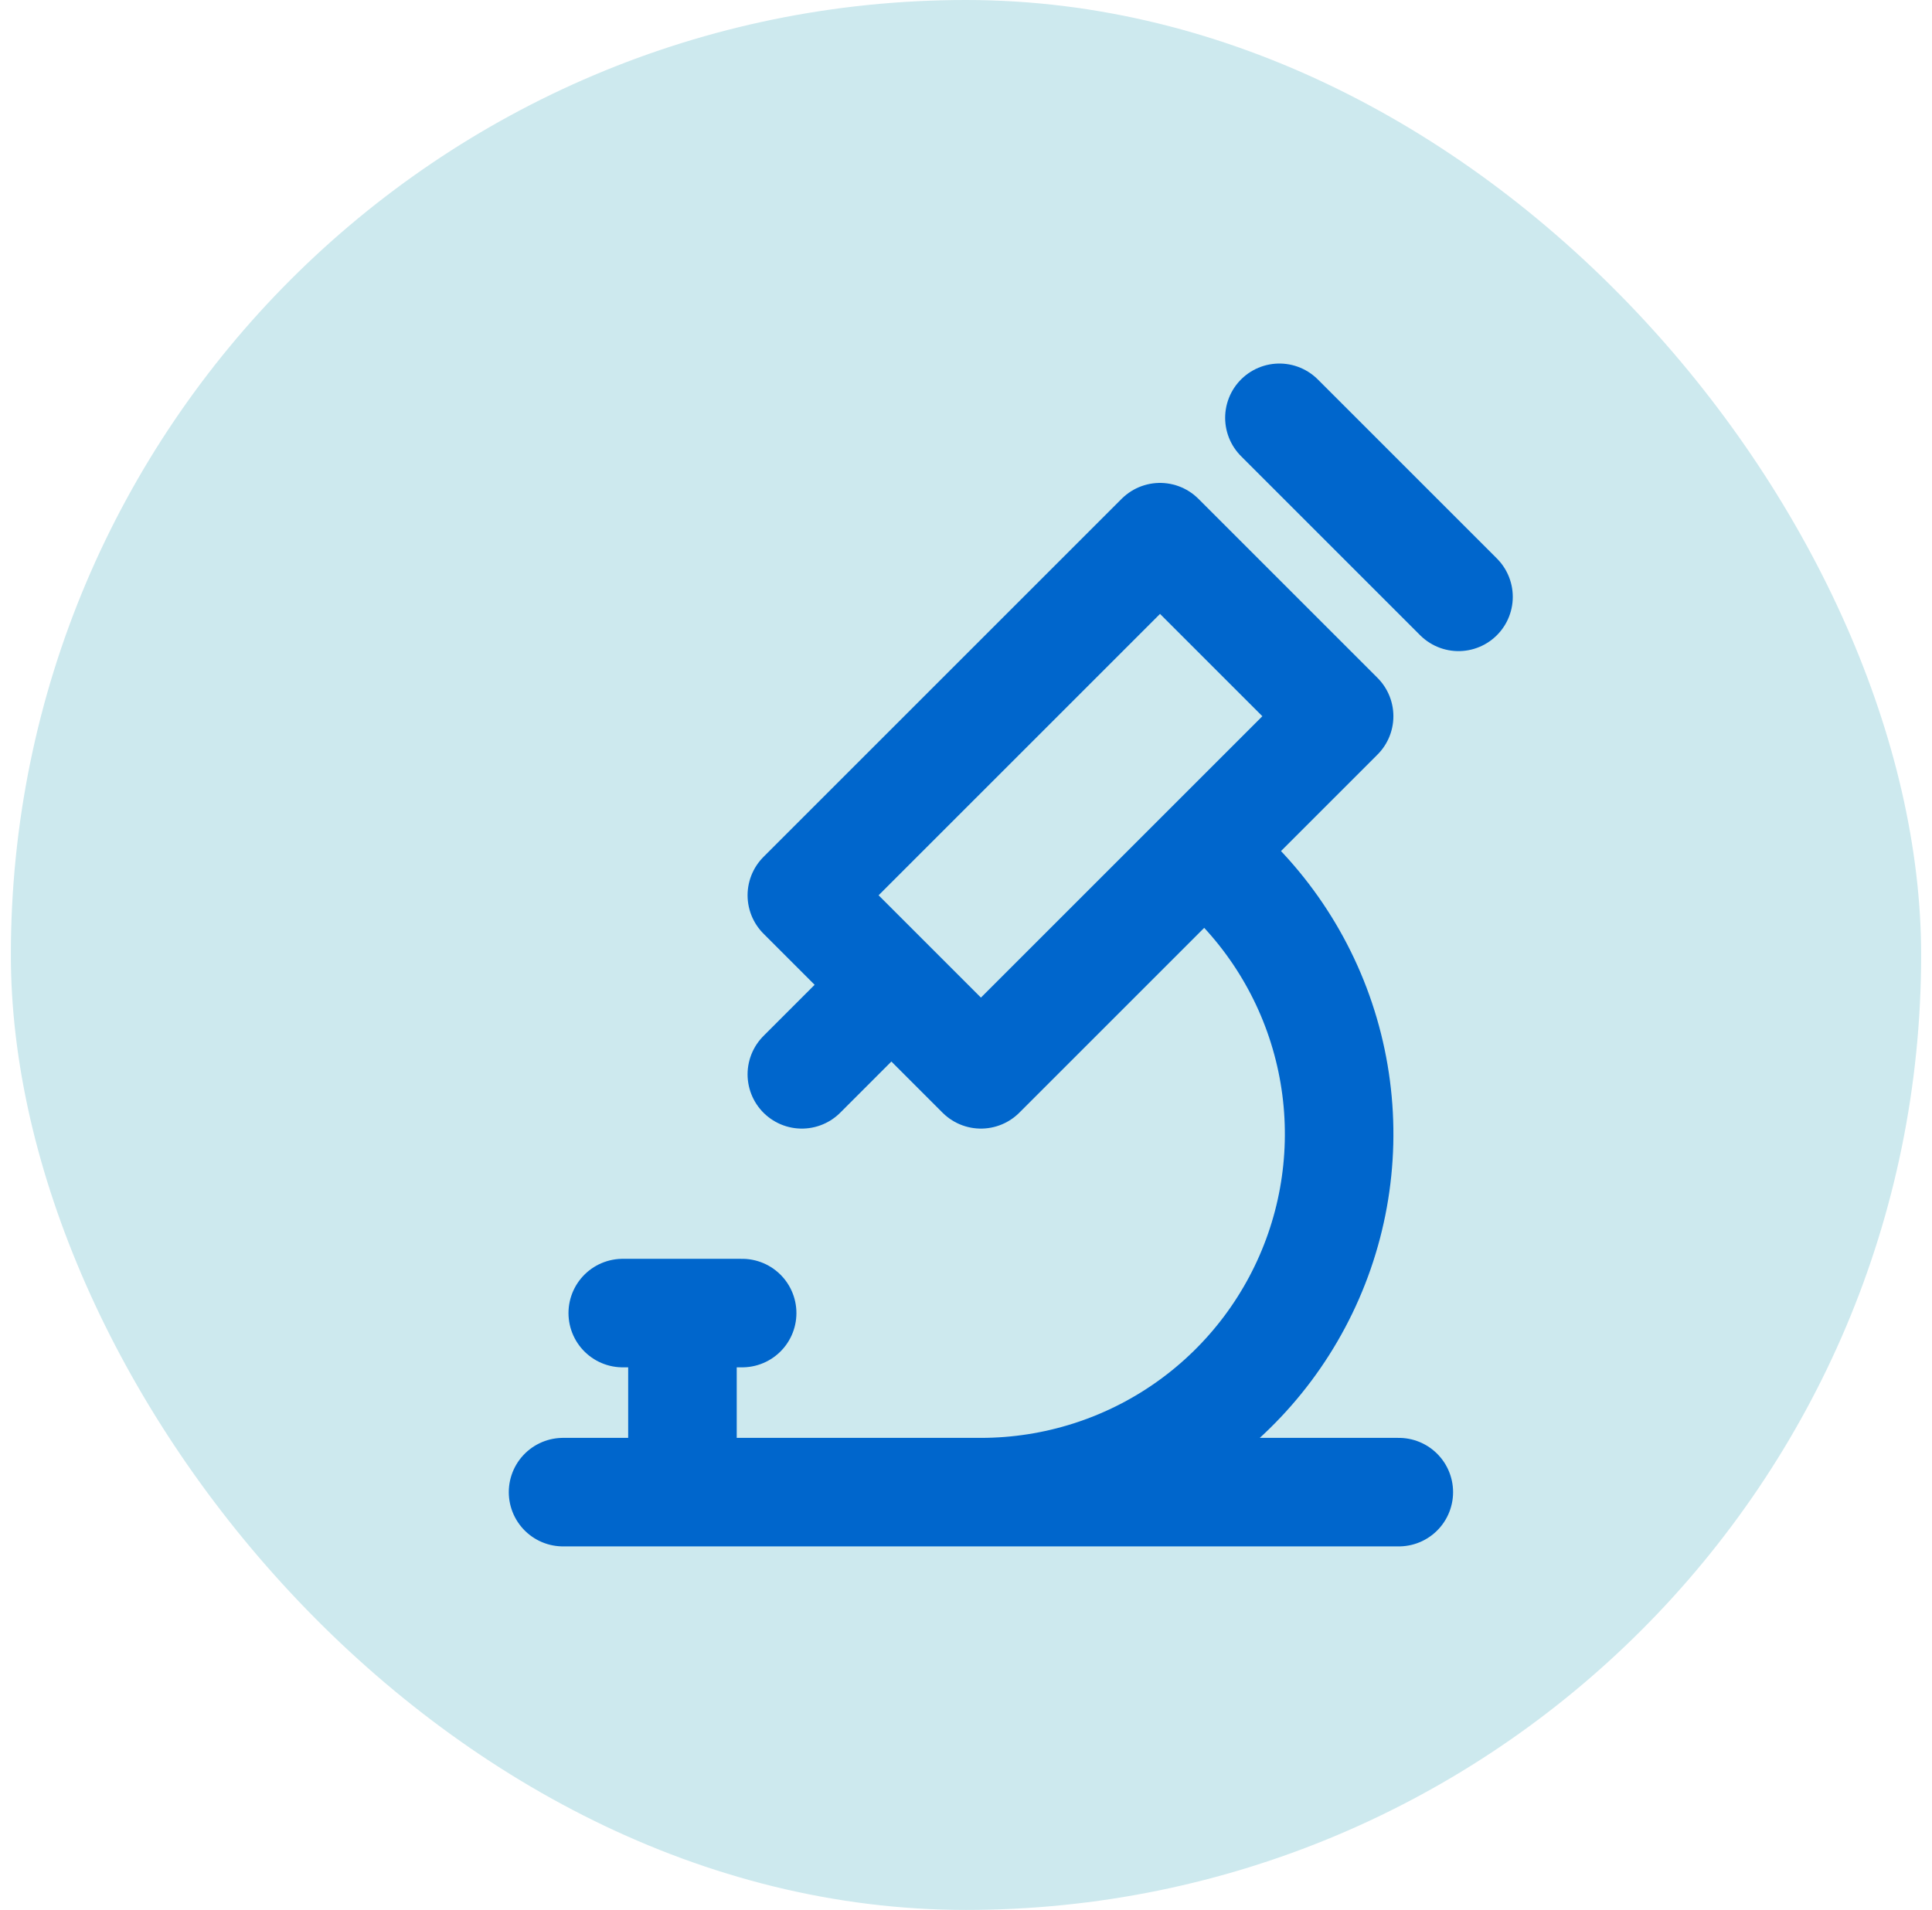
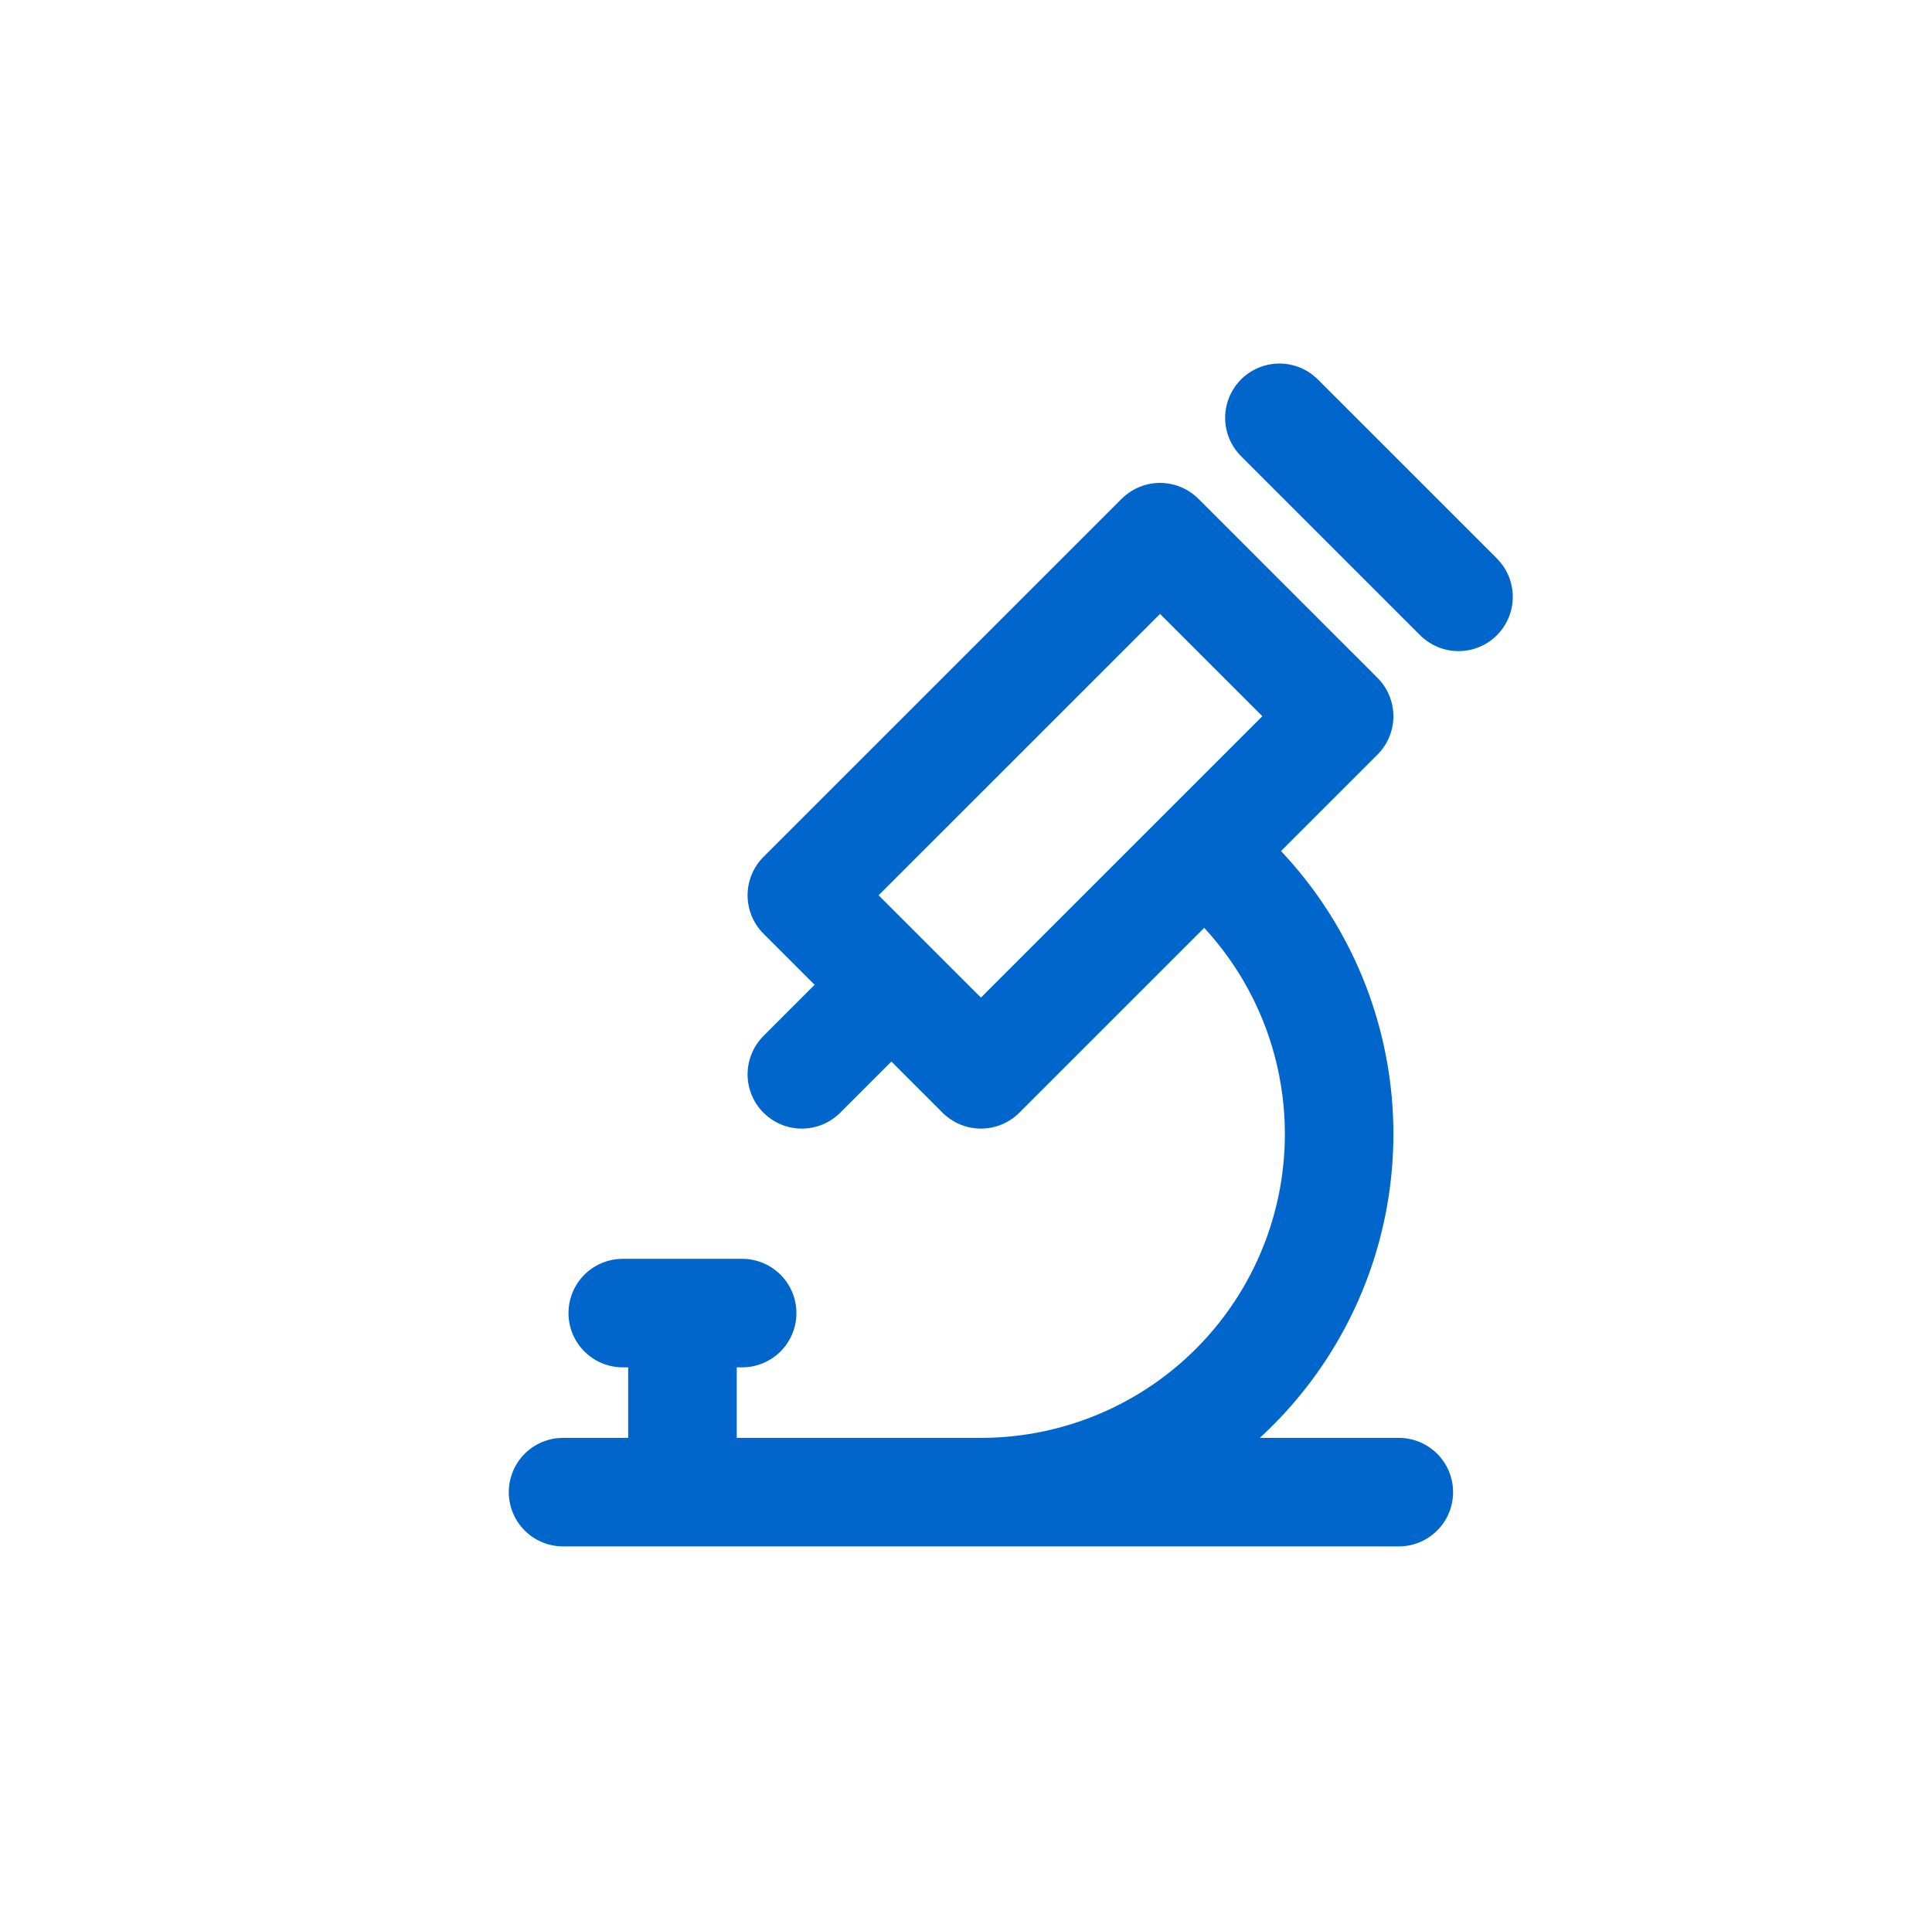
<svg xmlns="http://www.w3.org/2000/svg" width="89" height="88" viewBox="0 0 89 88" fill="none">
-   <rect x="0.5" width="88" height="88" rx="44" fill="#CDE9EE" />
  <path d="M25.938 68.75H64.438M28.688 60.5H34.188M31.438 60.5V68.75M41.062 45.375L36.938 49.5M58.938 19.25L67.188 27.5M45.188 68.75C48.617 68.75 51.961 67.682 54.755 65.694C57.549 63.706 59.654 60.896 60.778 57.656C61.902 54.416 61.988 50.907 61.025 47.616C60.062 44.324 58.097 41.415 55.404 39.292M36.938 41.25L45.188 49.5L61.688 33L53.438 24.75L36.938 41.25Z" stroke="#0066CC" stroke-width="5" stroke-linecap="round" stroke-linejoin="round" />
</svg>